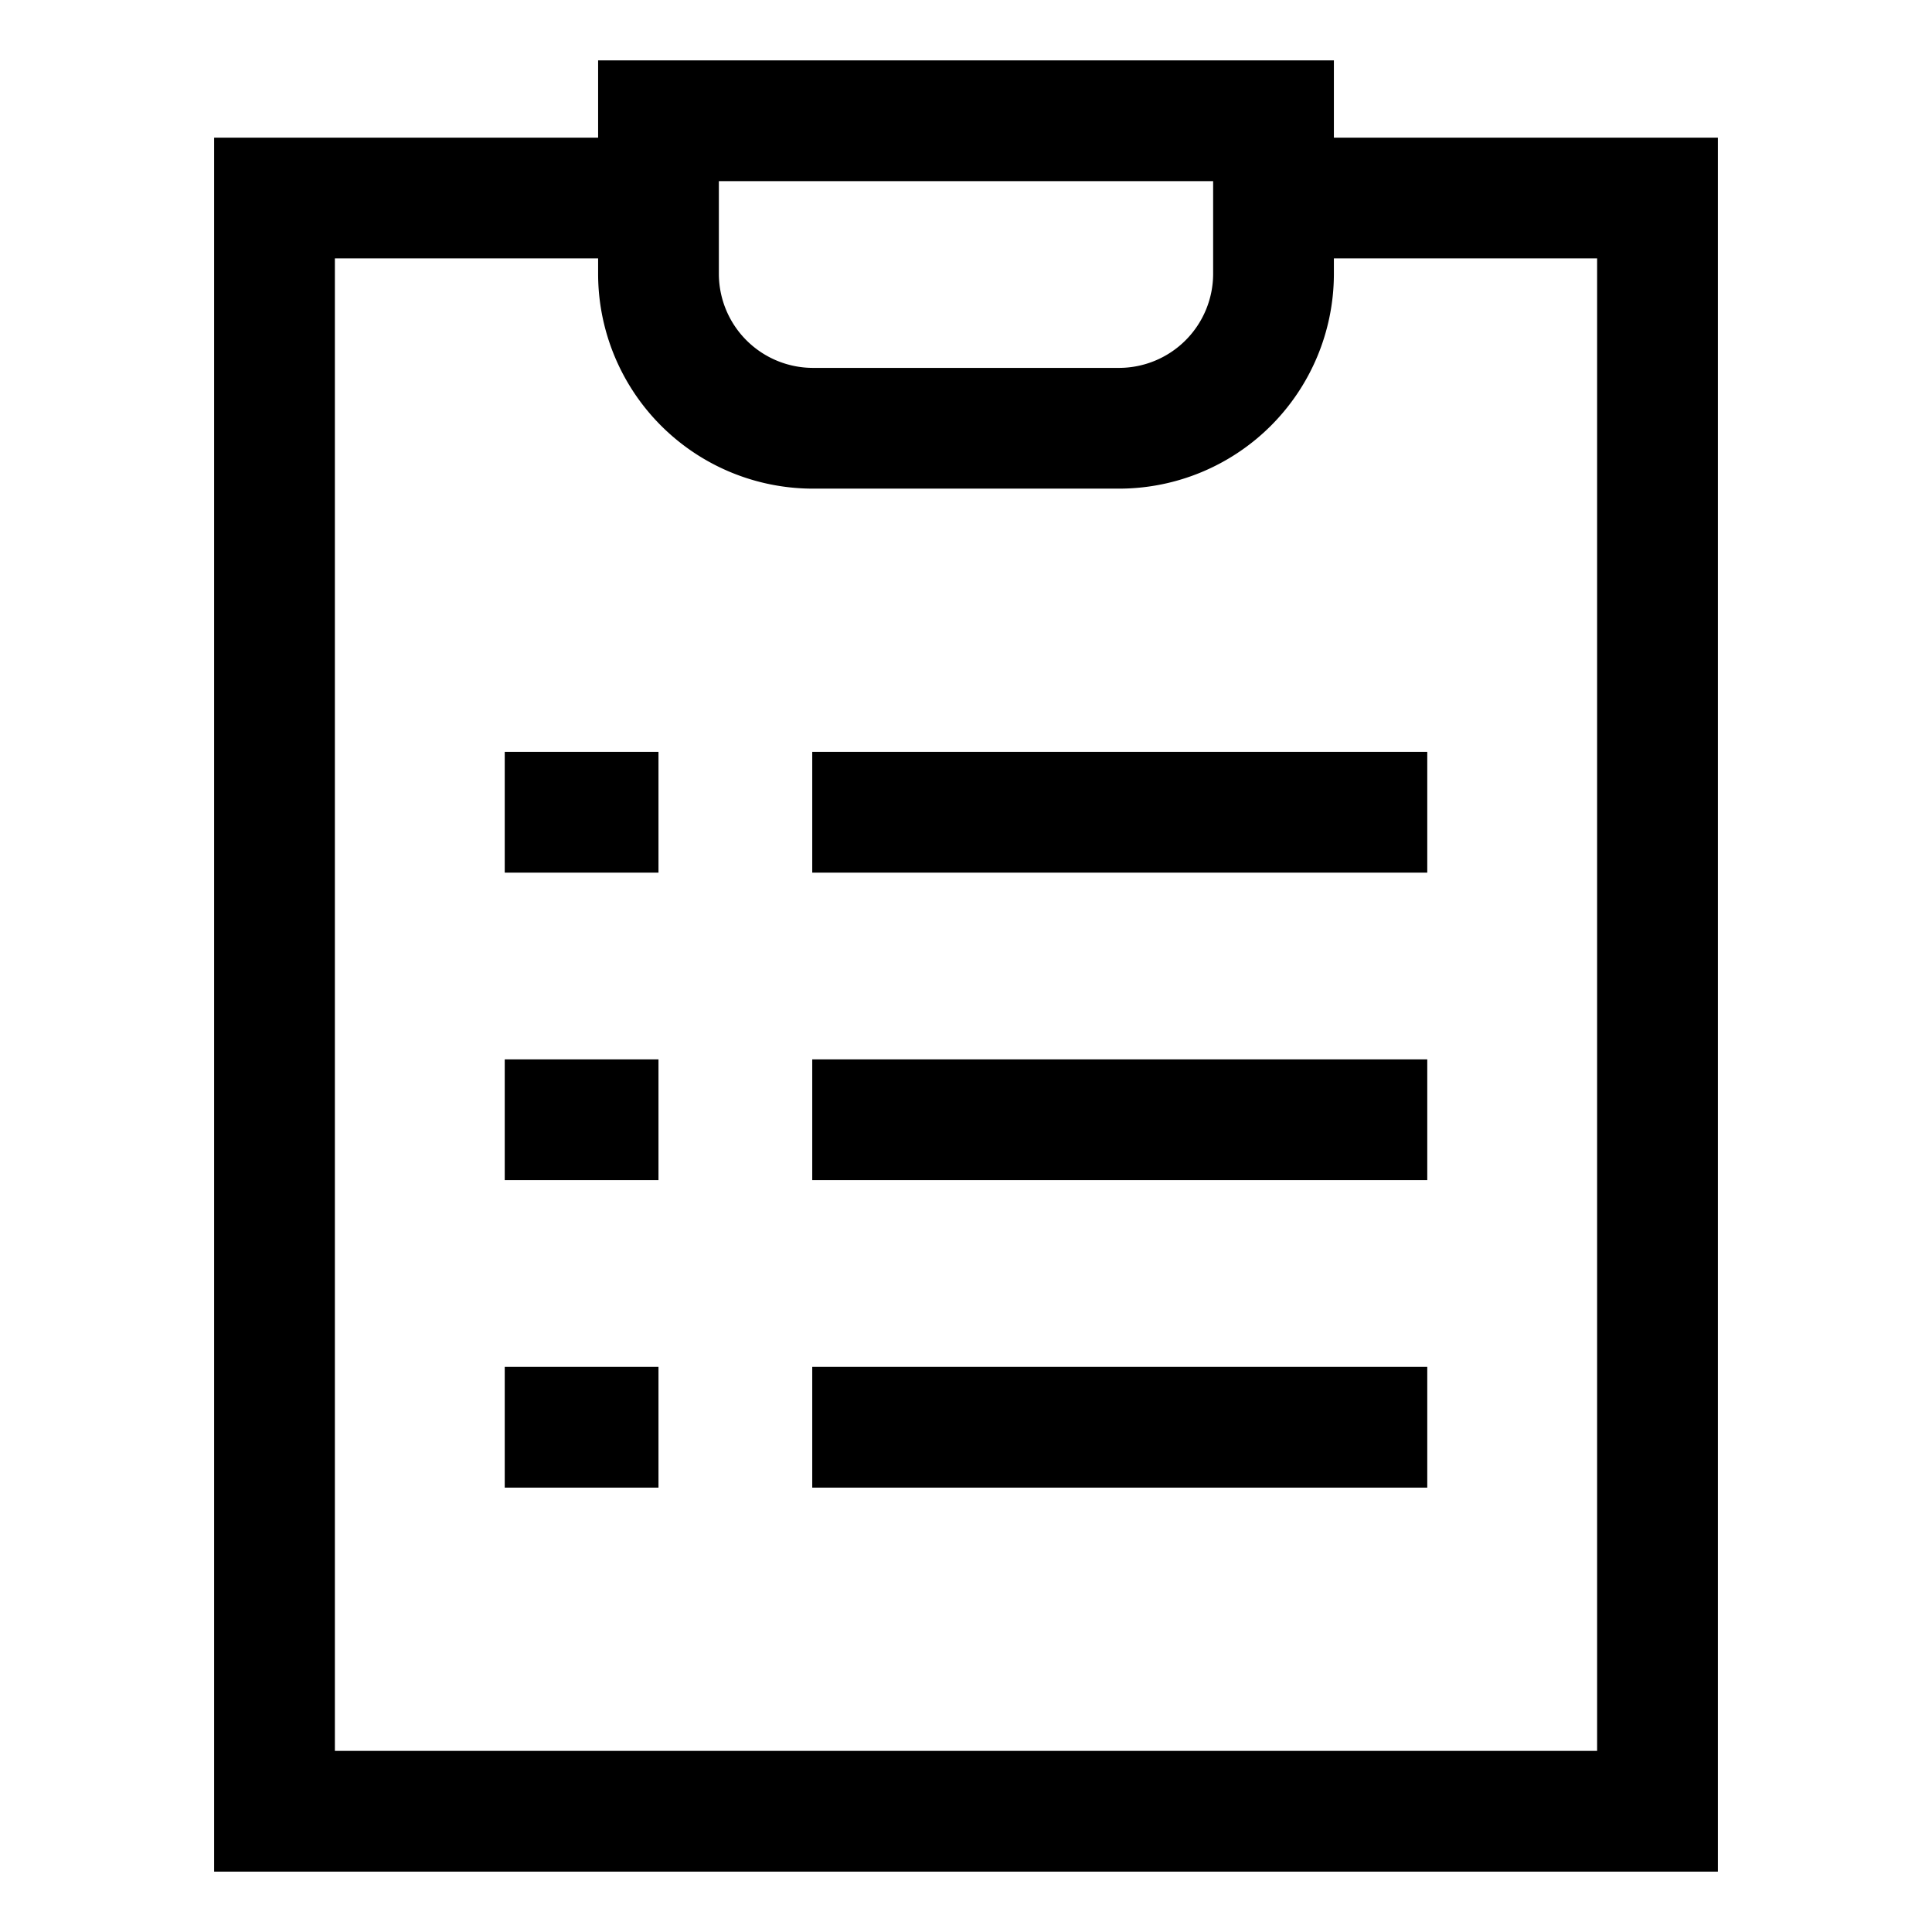
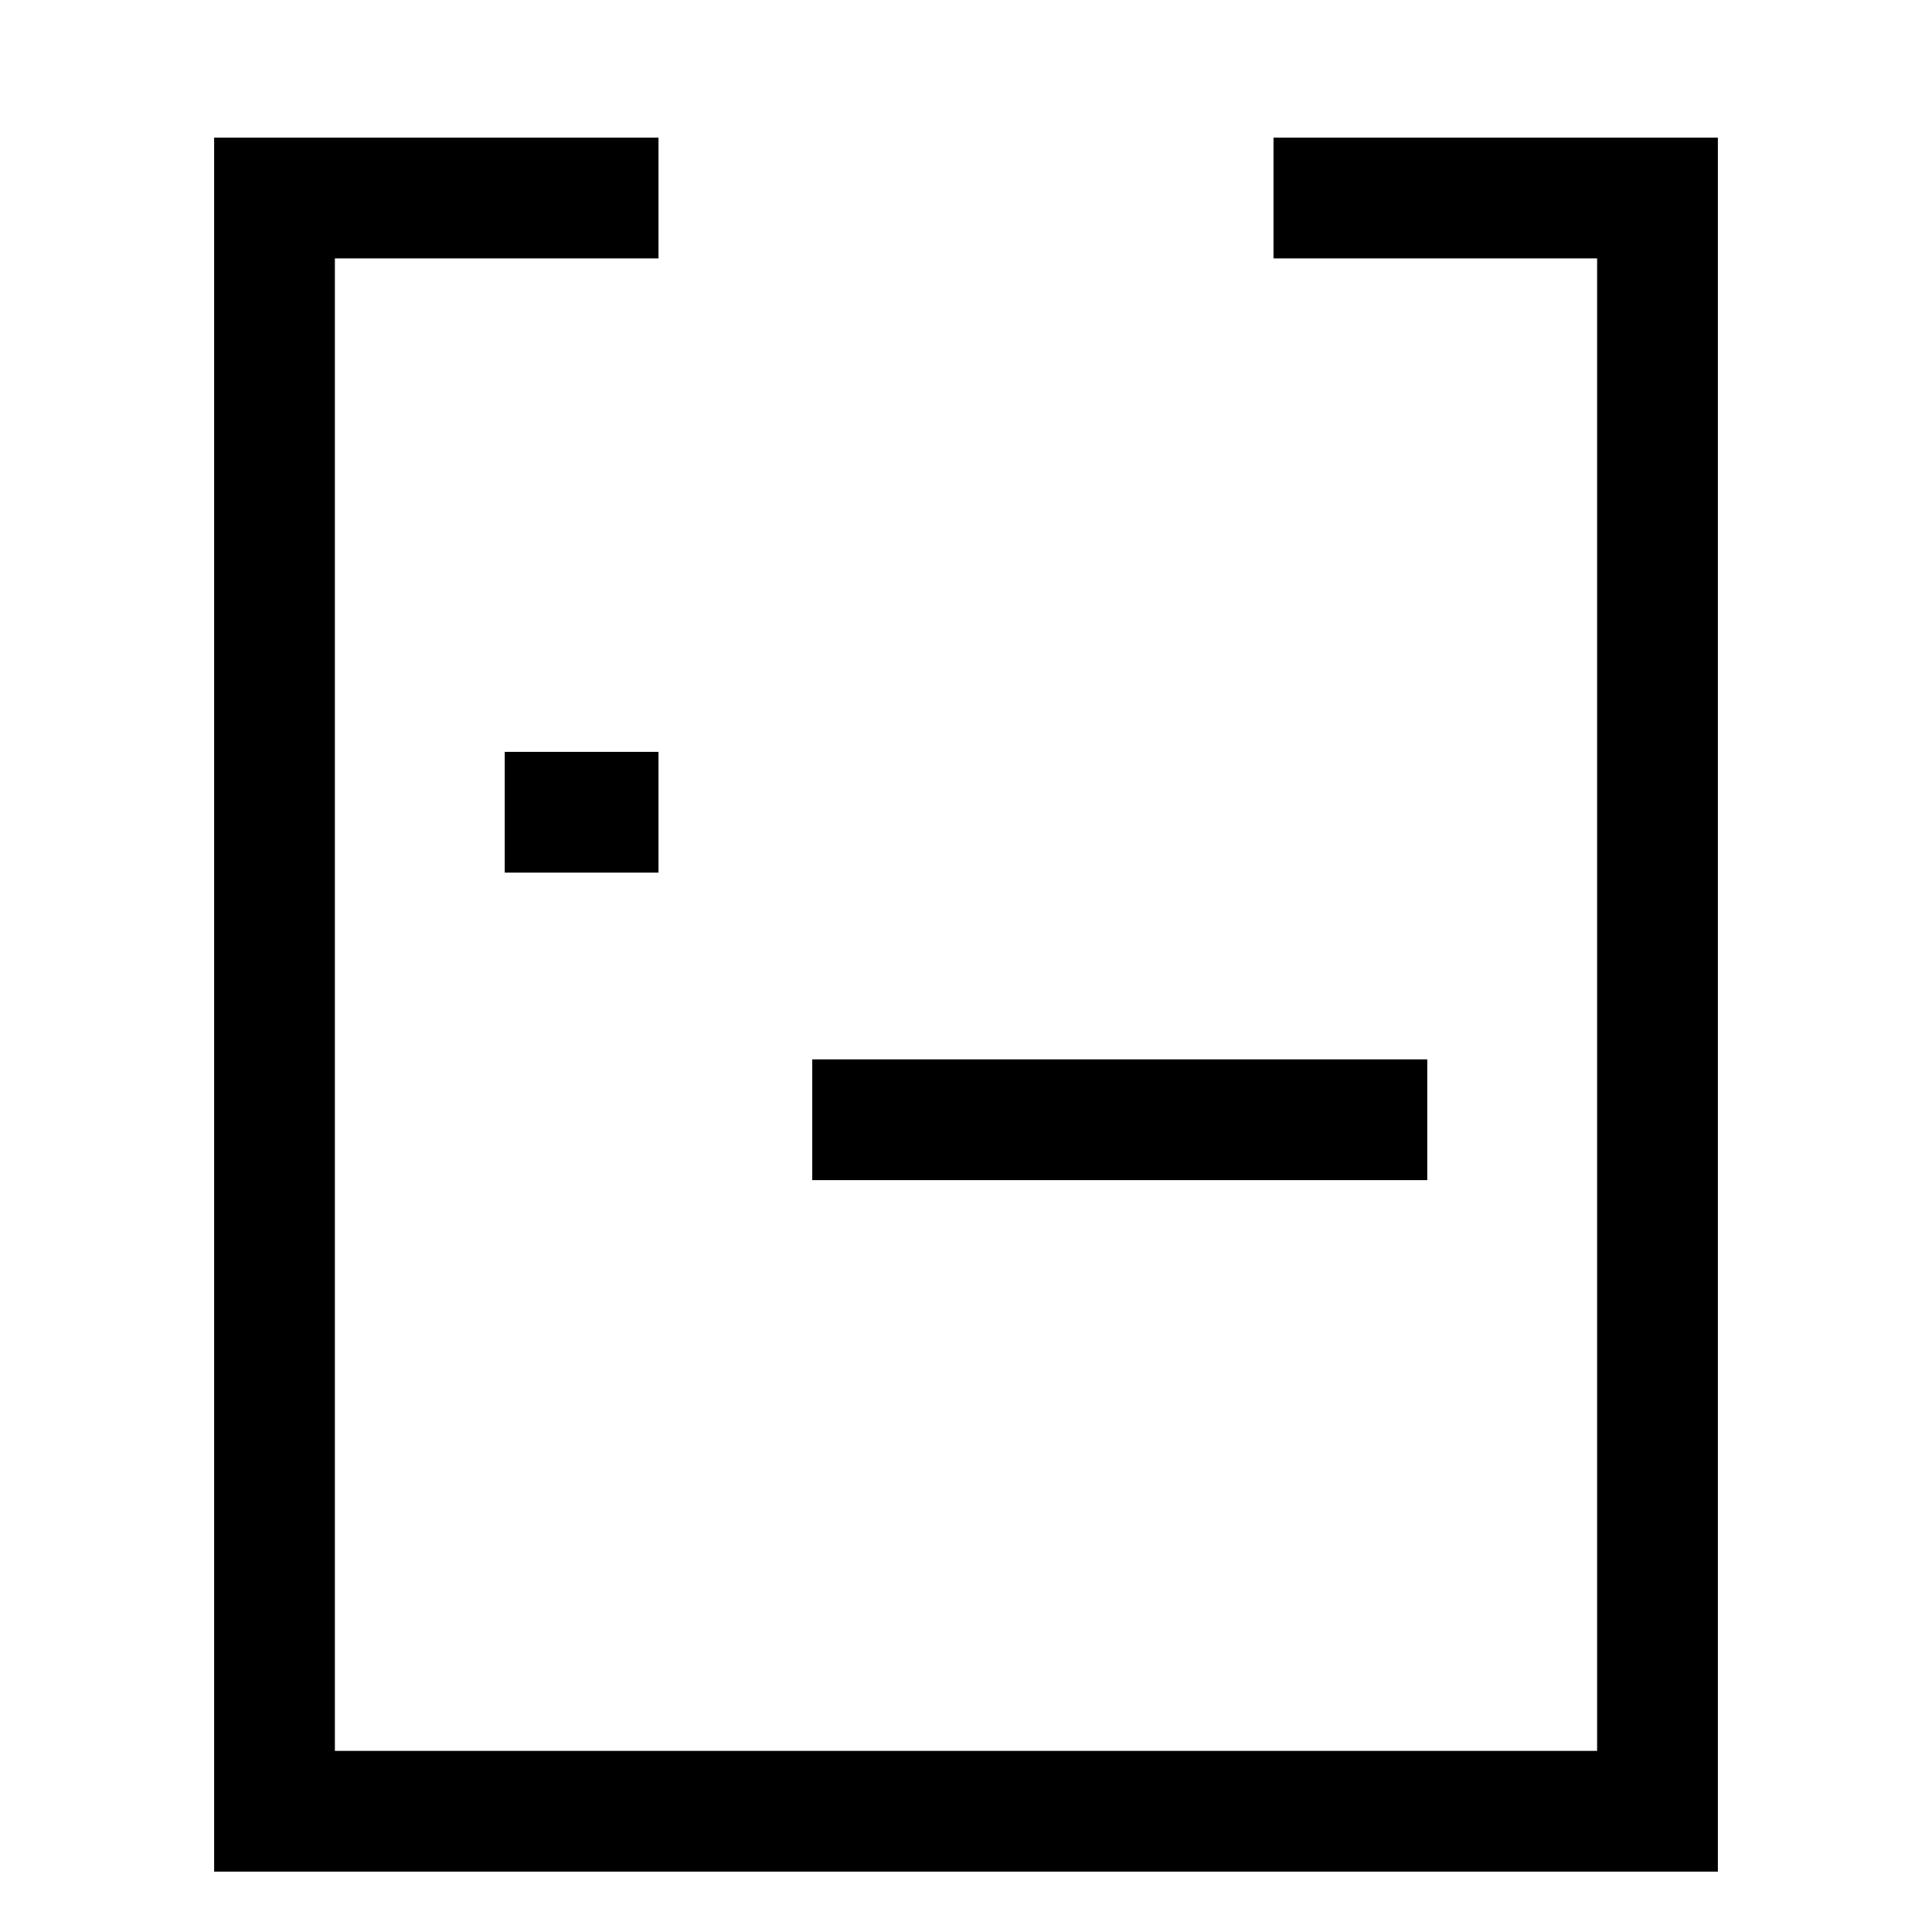
<svg xmlns="http://www.w3.org/2000/svg" id="Layer_1" data-name="Layer 1" viewBox="0 0 24 24" stroke-width="1.5" width="24" height="24" color="#000000">
  <defs>
    <style>.cls-637647fac3a86d32eae6f242-1{fill:none;stroke:currentColor;stroke-miterlimit:10;}</style>
  </defs>
-   <line class="cls-637647fac3a86d32eae6f242-1" x1="17.73" y1="10.09" x2="10.09" y2="10.09" />
  <line class="cls-637647fac3a86d32eae6f242-1" x1="17.73" y1="13.91" x2="10.09" y2="13.91" />
-   <line class="cls-637647fac3a86d32eae6f242-1" x1="17.73" y1="17.73" x2="10.09" y2="17.73" />
  <polyline class="cls-637647fac3a86d32eae6f242-1" points="15.82 2.46 15.82 2.46 20.59 2.46 20.59 22.5 3.41 22.5 3.41 2.46 8.18 2.46 8.18 2.46" />
-   <path class="cls-637647fac3a86d32eae6f242-1" d="M15.82,1.5V3.41a1.92,1.92,0,0,1-1.91,1.91H10.09A1.92,1.92,0,0,1,8.18,3.41V1.5Z" />
  <line class="cls-637647fac3a86d32eae6f242-1" x1="6.27" y1="10.09" x2="8.18" y2="10.09" />
-   <line class="cls-637647fac3a86d32eae6f242-1" x1="6.27" y1="13.91" x2="8.18" y2="13.91" />
-   <line class="cls-637647fac3a86d32eae6f242-1" x1="6.27" y1="17.73" x2="8.18" y2="17.73" />
</svg>